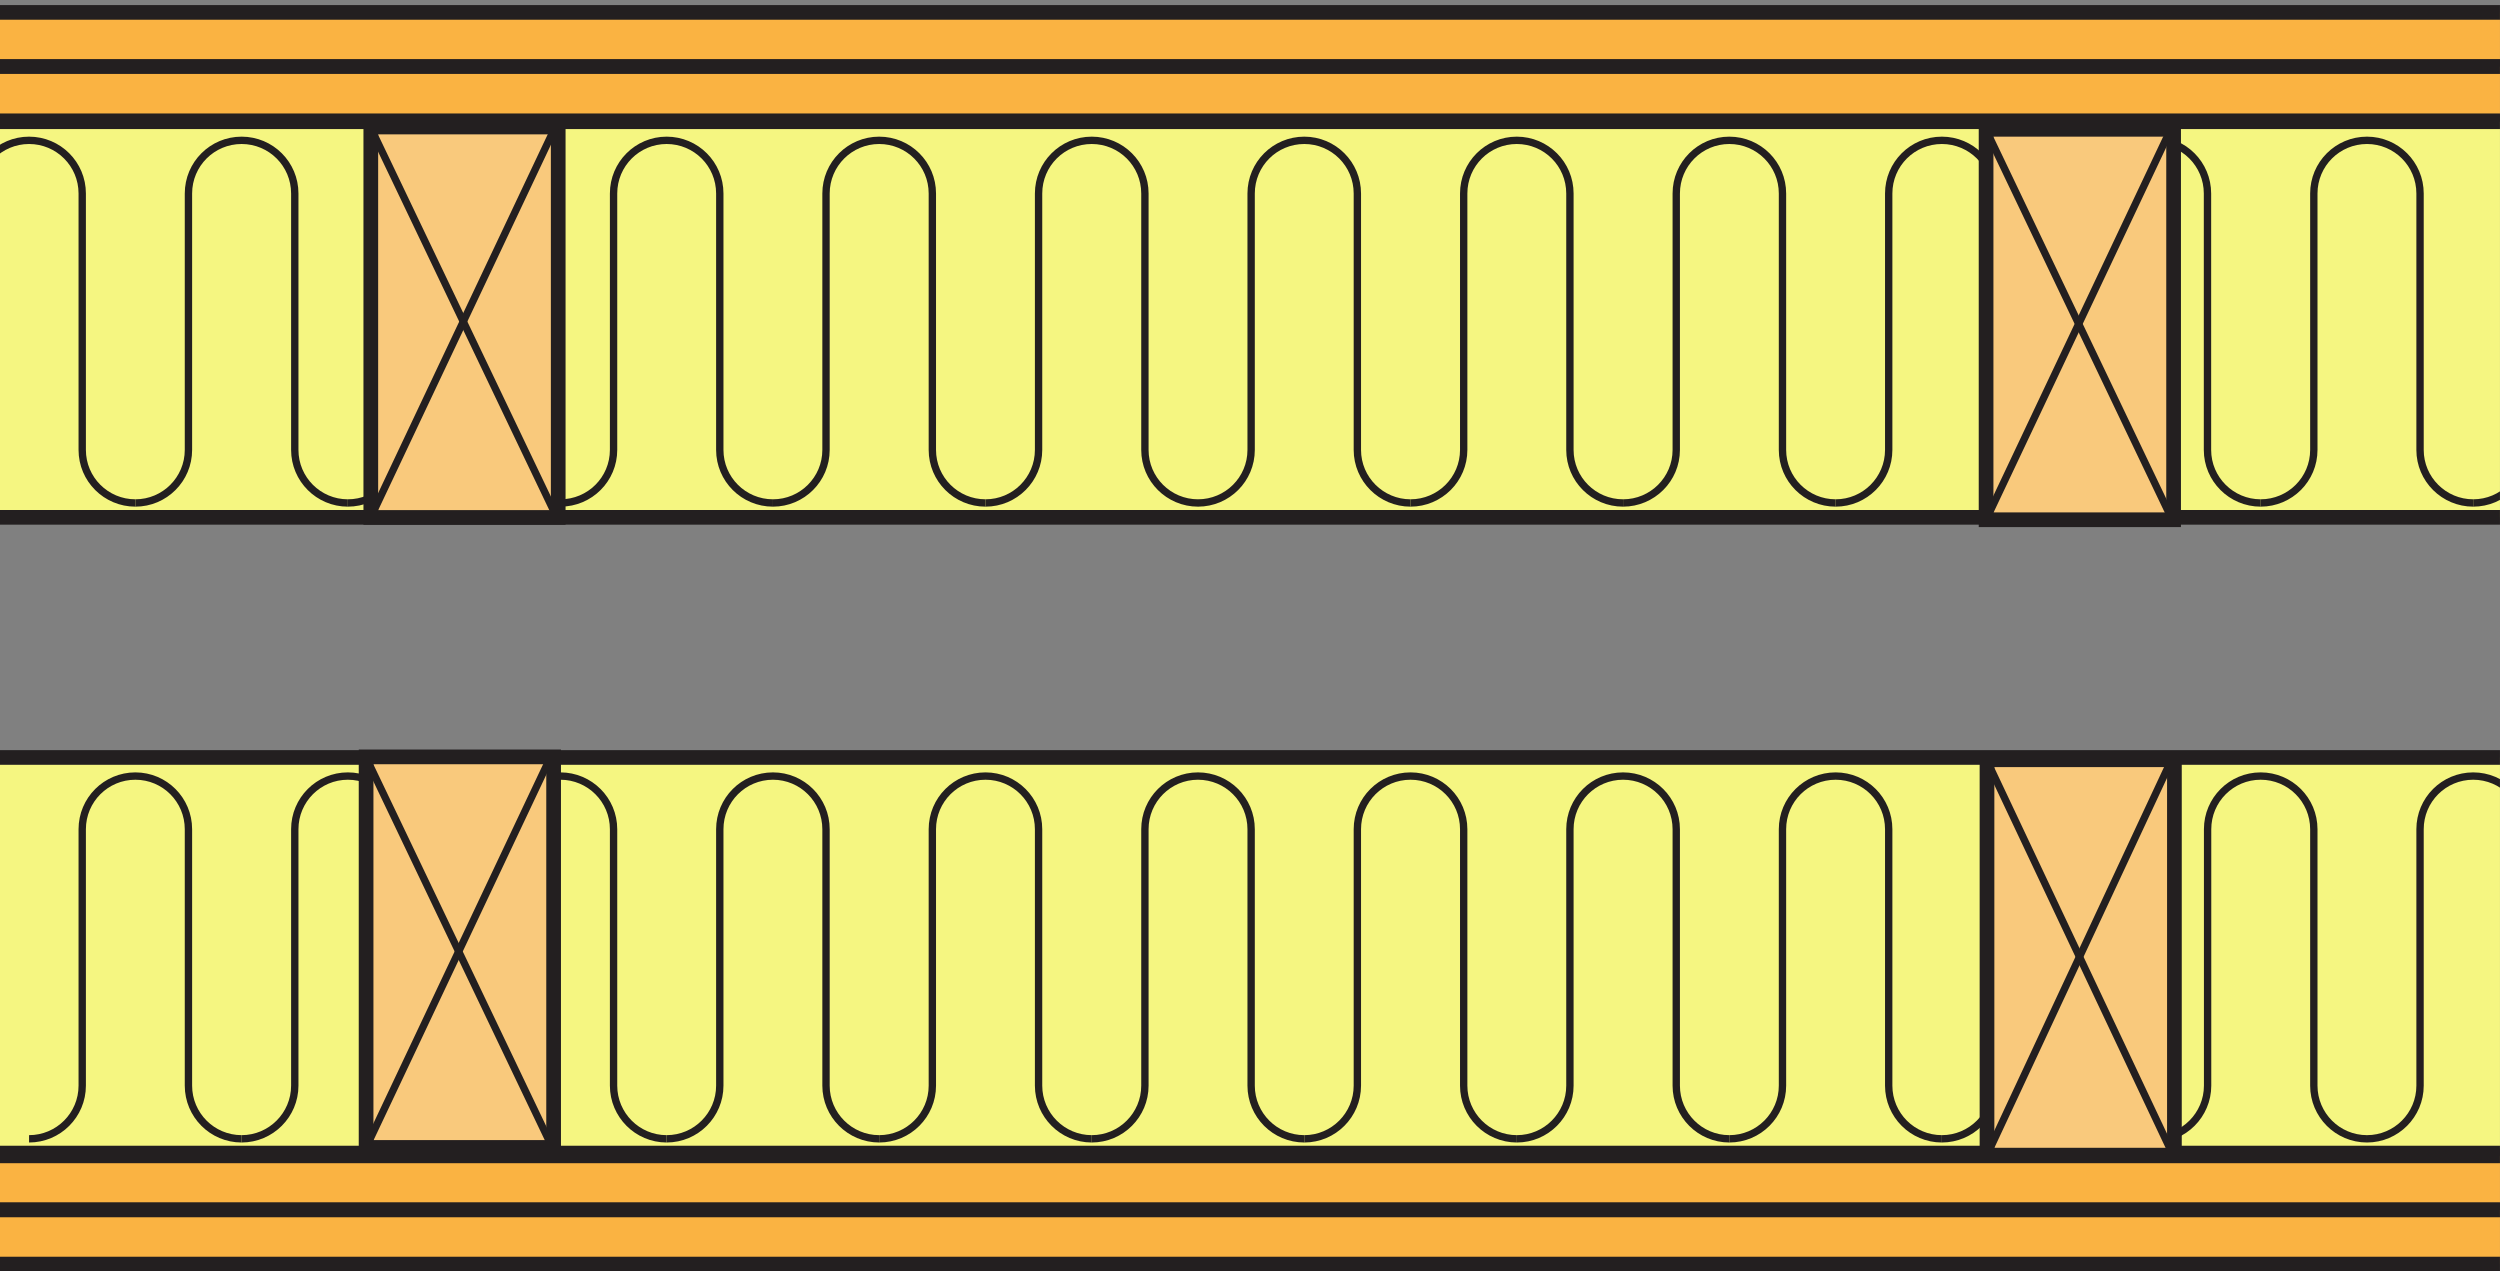
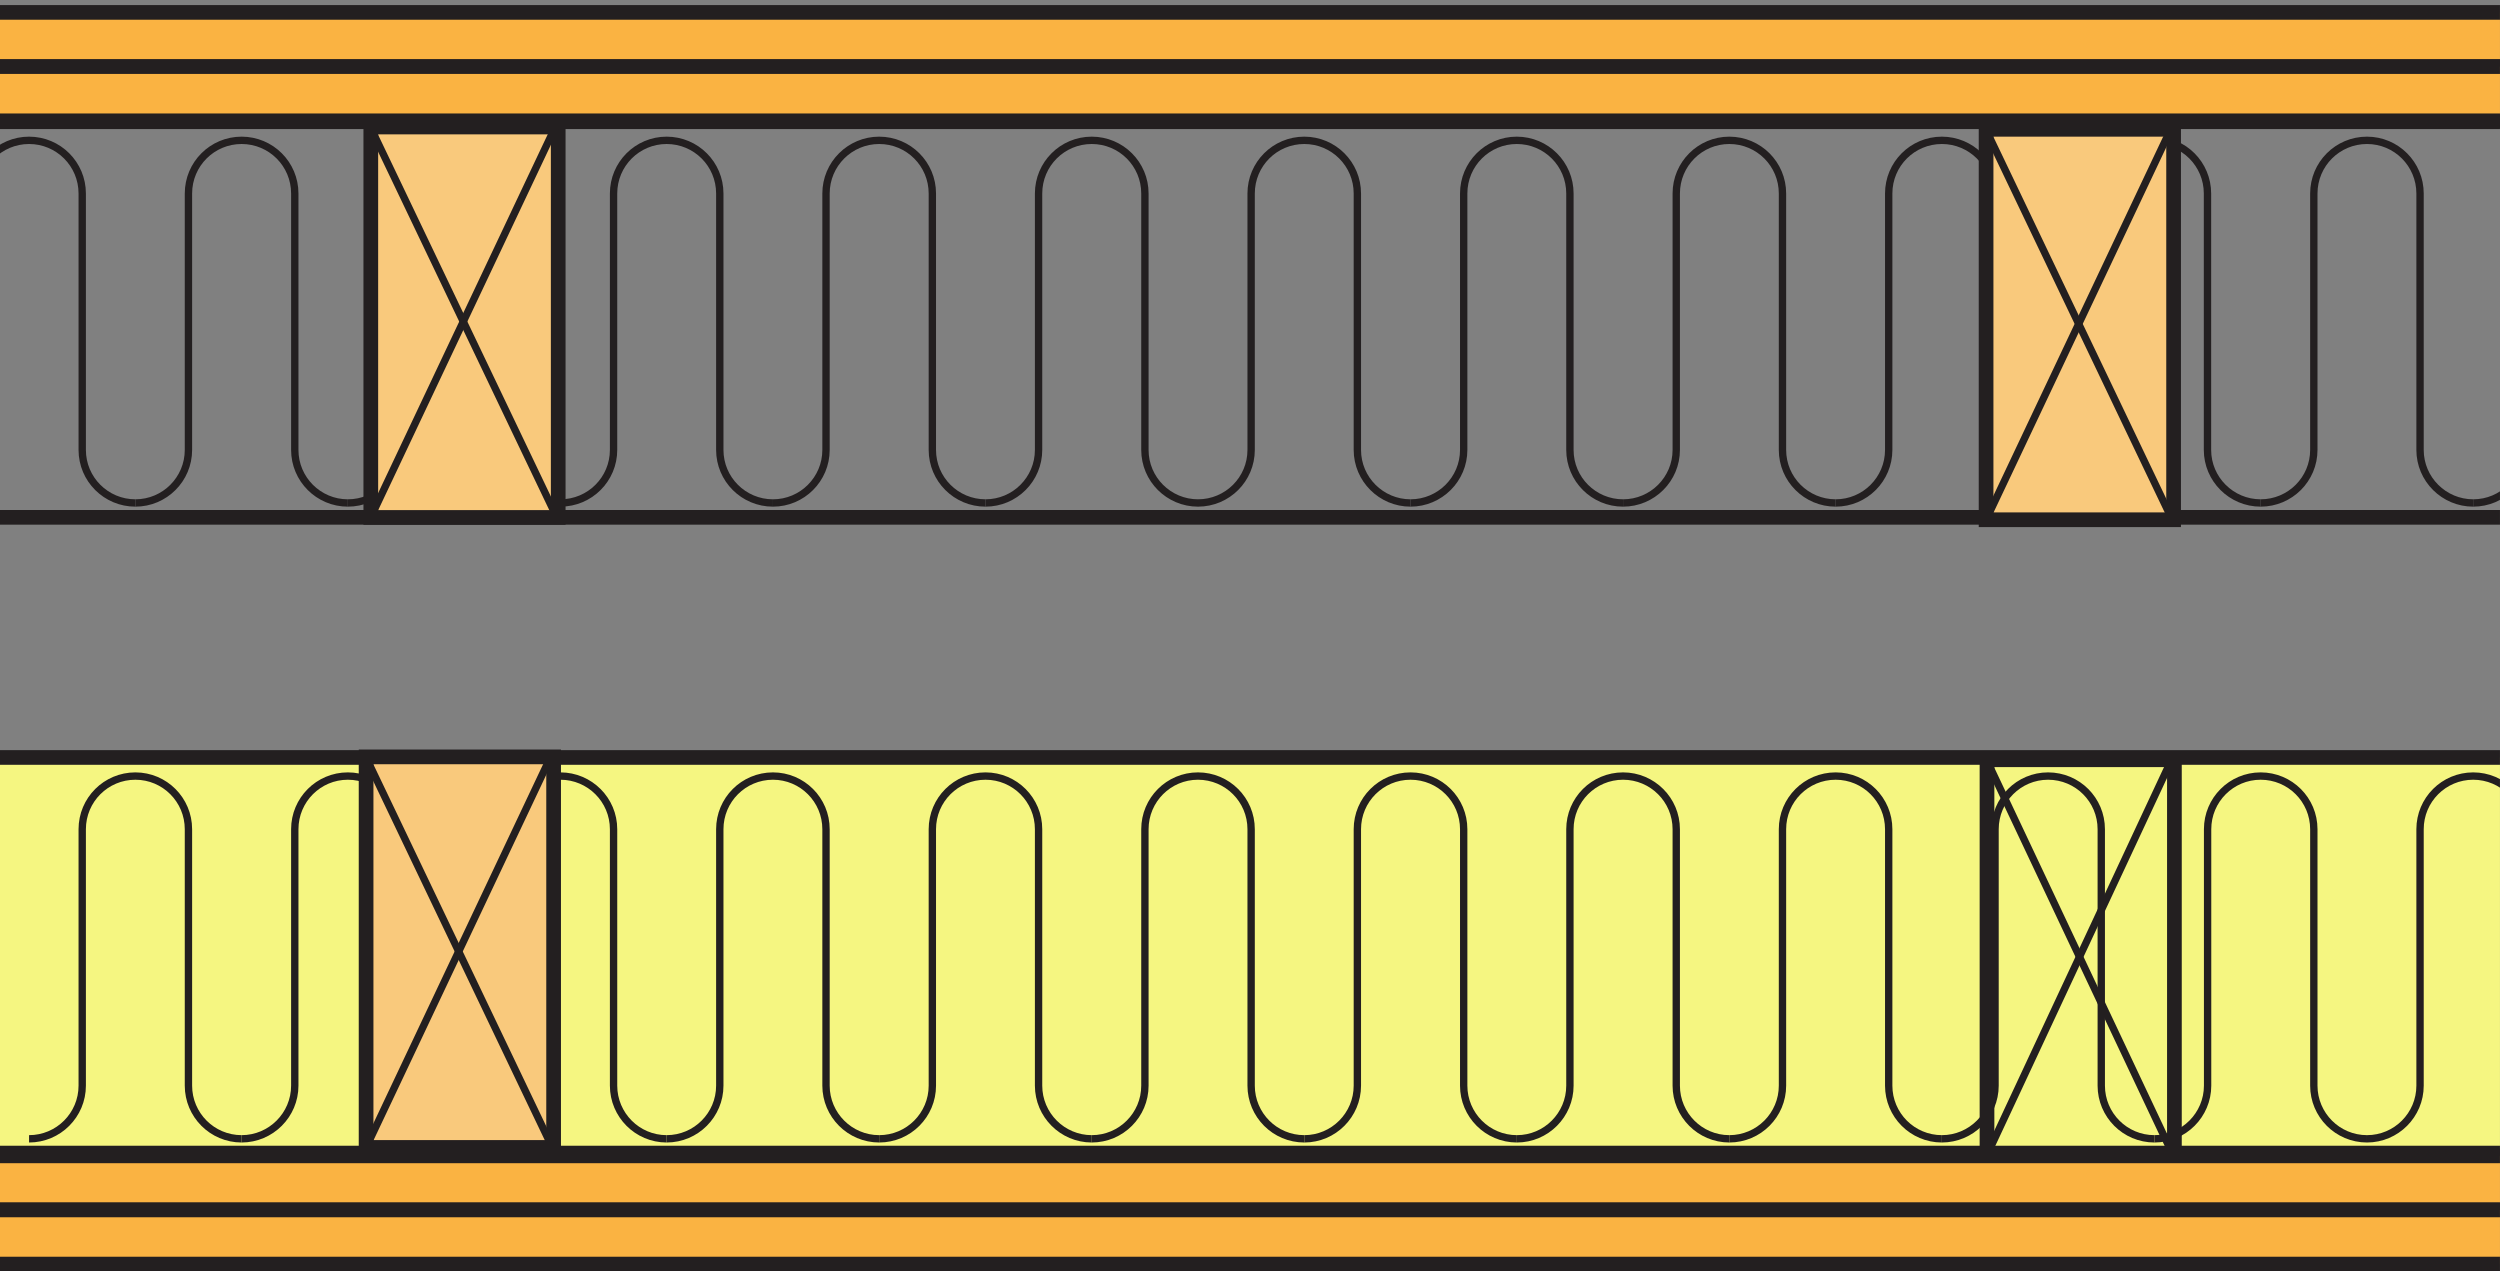
<svg xmlns="http://www.w3.org/2000/svg" width="85.04pt" height="43.25pt" viewBox="0 0 85.04 43.25" version="1.1">
  <rect x="0" y="0" width="85.04" height="43.25" fill="#808080" stroke="none" />
  <defs>
    <clipPath id="clip1">
      <path d="M 0 25 L 85.039 25 L 85.039 40 L 0 40 Z M 0 25 " />
    </clipPath>
    <clipPath id="clip2">
      <path d="M 80 26 L 85.039 26 L 85.039 39 L 80 39 Z M 80 26 " />
    </clipPath>
    <clipPath id="clip3">
      <path d="M 0 39 L 85.039 39 L 85.039 42 L 0 42 Z M 0 39 " />
    </clipPath>
    <clipPath id="clip4">
      <path d="M 0 41 L 85.039 41 L 85.039 43 L 0 43 Z M 0 41 " />
    </clipPath>
    <clipPath id="clip5">
      <path d="M 0 40 L 85.039 40 L 85.039 43.25 L 0 43.25 Z M 0 40 " />
    </clipPath>
    <clipPath id="clip6">
      <path d="M 0 0 L 85.039 0 L 85.039 3 L 0 3 Z M 0 0 " />
    </clipPath>
    <clipPath id="clip7">
      <path d="M 0 2 L 85.039 2 L 85.039 5 L 0 5 Z M 0 2 " />
    </clipPath>
    <clipPath id="clip8">
-       <path d="M 0 4 L 85.039 4 L 85.039 18 L 0 18 Z M 0 4 " />
-     </clipPath>
+       </clipPath>
    <clipPath id="clip9">
      <path d="M 0 3 L 85.039 3 L 85.039 18 L 0 18 Z M 0 3 " />
    </clipPath>
    <clipPath id="clip10">
      <path d="M 84 4 L 85.039 4 L 85.039 18 L 84 18 Z M 84 4 " />
    </clipPath>
  </defs>
  <g id="surface1">
    <g clip-path="url(#clip1)" clip-rule="nonzero">
      <path style=" stroke:none;fill-rule:nonzero;fill:rgb(95.952%,96.194%,50.507%);fill-opacity:1;" d="M 105.246 25.766 L 105.246 39.223 L -30.328 39.223 L -30.328 25.766 L 105.246 25.766 " />
      <path style="fill:none;stroke-width:5;stroke-linecap:butt;stroke-linejoin:miter;stroke:rgb(13.73%,12.16%,12.549%);stroke-opacity:1;stroke-miterlimit:10;" d="M 1052.461 174.844 L 1052.461 40.273 L -303.281 40.273 L -303.281 174.844 Z M 1052.461 174.844 " transform="matrix(0.1,0,0,-0.1,0,43.25)" />
    </g>
    <path style="fill:none;stroke-width:2.5;stroke-linecap:butt;stroke-linejoin:round;stroke:rgb(13.73%,12.16%,12.549%);stroke-opacity:1;stroke-miterlimit:4;" d="M 82.188 45.117 C 72.188 45.117 64.102 53.242 64.102 63.203 L 64.102 150.43 C 64.102 160.43 56.016 168.516 46.055 168.516 C 36.055 168.516 27.969 160.43 27.969 150.43 L 27.969 63.203 C 27.969 53.242 19.883 45.117 9.883 45.117 " transform="matrix(0.1,0,0,-0.1,0,43.25)" />
    <path style="fill:none;stroke-width:2.5;stroke-linecap:butt;stroke-linejoin:round;stroke:rgb(13.73%,12.16%,12.549%);stroke-opacity:1;stroke-miterlimit:4;" d="M 154.492 45.117 C 144.492 45.117 136.406 53.242 136.406 63.203 L 136.406 150.43 C 136.406 160.43 128.32 168.516 118.32 168.516 C 108.359 168.516 100.273 160.43 100.273 150.43 L 100.273 63.203 C 100.273 53.242 92.148 45.117 82.188 45.117 " transform="matrix(0.1,0,0,-0.1,0,43.25)" />
    <path style="fill:none;stroke-width:2.5;stroke-linecap:butt;stroke-linejoin:round;stroke:rgb(13.73%,12.16%,12.549%);stroke-opacity:1;stroke-miterlimit:4;" d="M 226.758 45.117 C 216.797 45.117 208.711 53.242 208.711 63.203 L 208.711 150.43 C 208.711 160.43 200.586 168.516 190.625 168.516 C 180.664 168.516 172.578 160.43 172.578 150.43 L 172.578 63.203 C 172.578 53.242 164.453 45.117 154.492 45.117 " transform="matrix(0.1,0,0,-0.1,0,43.25)" />
    <path style="fill:none;stroke-width:2.5;stroke-linecap:butt;stroke-linejoin:round;stroke:rgb(13.73%,12.16%,12.549%);stroke-opacity:1;stroke-miterlimit:4;" d="M 299.062 45.117 C 289.102 45.117 280.977 53.242 280.977 63.203 L 280.977 150.43 C 280.977 160.43 272.891 168.516 262.93 168.516 C 252.93 168.516 244.844 160.43 244.844 150.43 L 244.844 63.203 C 244.844 53.242 236.758 45.117 226.758 45.117 " transform="matrix(0.1,0,0,-0.1,0,43.25)" />
    <path style="fill:none;stroke-width:2.5;stroke-linecap:butt;stroke-linejoin:round;stroke:rgb(13.73%,12.16%,12.549%);stroke-opacity:1;stroke-miterlimit:4;" d="M 371.367 45.117 C 361.406 45.117 353.281 53.242 353.281 63.203 L 353.281 150.43 C 353.281 160.43 345.195 168.516 335.234 168.516 C 325.234 168.516 317.148 160.43 317.148 150.43 L 317.148 63.203 C 317.148 53.242 309.062 45.117 299.062 45.117 " transform="matrix(0.1,0,0,-0.1,0,43.25)" />
    <path style="fill:none;stroke-width:2.5;stroke-linecap:butt;stroke-linejoin:round;stroke:rgb(13.73%,12.16%,12.549%);stroke-opacity:1;stroke-miterlimit:4;" d="M 443.672 45.117 C 433.672 45.117 425.586 53.242 425.586 63.203 L 425.586 150.43 C 425.586 160.43 417.5 168.516 407.5 168.516 C 397.539 168.516 389.453 160.43 389.453 150.43 L 389.453 63.203 C 389.453 53.242 381.367 45.117 371.367 45.117 " transform="matrix(0.1,0,0,-0.1,0,43.25)" />
    <path style="fill:none;stroke-width:2.5;stroke-linecap:butt;stroke-linejoin:round;stroke:rgb(13.73%,12.16%,12.549%);stroke-opacity:1;stroke-miterlimit:4;" d="M 515.977 45.117 C 505.977 45.117 497.891 53.242 497.891 63.203 L 497.891 150.43 C 497.891 160.43 489.805 168.516 479.805 168.516 C 469.805 168.516 461.719 160.43 461.719 150.43 L 461.719 63.203 C 461.719 53.242 453.633 45.117 443.672 45.117 " transform="matrix(0.1,0,0,-0.1,0,43.25)" />
    <path style="fill:none;stroke-width:2.5;stroke-linecap:butt;stroke-linejoin:round;stroke:rgb(13.73%,12.16%,12.549%);stroke-opacity:1;stroke-miterlimit:4;" d="M 588.242 45.117 C 578.281 45.117 570.195 53.242 570.195 63.203 L 570.195 150.43 C 570.195 160.43 562.07 168.516 552.109 168.516 C 542.109 168.516 534.023 160.43 534.023 150.43 L 534.023 63.203 C 534.023 53.242 525.938 45.117 515.977 45.117 " transform="matrix(0.1,0,0,-0.1,0,43.25)" />
    <path style="fill:none;stroke-width:2.5;stroke-linecap:butt;stroke-linejoin:round;stroke:rgb(13.73%,12.16%,12.549%);stroke-opacity:1;stroke-miterlimit:4;" d="M 660.547 45.117 C 650.547 45.117 642.461 53.242 642.461 63.203 L 642.461 150.43 C 642.461 160.43 634.375 168.516 624.414 168.516 C 614.414 168.516 606.328 160.43 606.328 150.43 L 606.328 63.203 C 606.328 53.242 598.242 45.117 588.242 45.117 " transform="matrix(0.1,0,0,-0.1,0,43.25)" />
    <path style="fill:none;stroke-width:2.5;stroke-linecap:butt;stroke-linejoin:round;stroke:rgb(13.73%,12.16%,12.549%);stroke-opacity:1;stroke-miterlimit:4;" d="M 732.852 45.117 C 722.852 45.117 714.766 53.242 714.766 63.203 L 714.766 150.43 C 714.766 160.43 706.68 168.516 696.68 168.516 C 686.719 168.516 678.633 160.43 678.633 150.43 L 678.633 63.203 C 678.633 53.242 670.508 45.117 660.547 45.117 " transform="matrix(0.1,0,0,-0.1,0,43.25)" />
    <path style="fill:none;stroke-width:2.5;stroke-linecap:butt;stroke-linejoin:round;stroke:rgb(13.73%,12.16%,12.549%);stroke-opacity:1;stroke-miterlimit:4;" d="M 805.156 45.117 C 795.156 45.117 787.07 53.242 787.07 63.203 L 787.07 150.43 C 787.07 160.43 778.984 168.516 768.984 168.516 C 759.023 168.516 750.938 160.43 750.938 150.43 L 750.938 63.203 C 750.938 53.242 742.812 45.117 732.852 45.117 " transform="matrix(0.1,0,0,-0.1,0,43.25)" />
    <g clip-path="url(#clip2)" clip-rule="nonzero">
      <path style="fill:none;stroke-width:2.5;stroke-linecap:butt;stroke-linejoin:round;stroke:rgb(13.73%,12.16%,12.549%);stroke-opacity:1;stroke-miterlimit:4;" d="M 877.422 45.117 C 867.461 45.117 859.375 53.242 859.375 63.203 L 859.375 150.43 C 859.375 160.43 851.25 168.516 841.289 168.516 C 831.289 168.516 823.203 160.43 823.203 150.43 L 823.203 63.203 C 823.203 53.242 815.117 45.117 805.156 45.117 " transform="matrix(0.1,0,0,-0.1,0,43.25)" />
    </g>
    <g clip-path="url(#clip3)" clip-rule="nonzero">
      <path style=" stroke:none;fill-rule:nonzero;fill:rgb(97.865%,69.986%,26.082%);fill-opacity:1;" d="M 92.805 39.316 L 92.805 41.156 L -42.766 41.156 L -42.766 39.316 L 92.805 39.316 " />
      <path style="fill:none;stroke-width:5;stroke-linecap:butt;stroke-linejoin:miter;stroke:rgb(13.73%,12.16%,12.549%);stroke-opacity:1;stroke-miterlimit:10;" d="M 928.047 39.336 L 928.047 20.938 L -427.656 20.938 L -427.656 39.336 Z M 928.047 39.336 " transform="matrix(0.1,0,0,-0.1,0,43.25)" />
    </g>
    <g clip-path="url(#clip4)" clip-rule="nonzero">
      <path style=" stroke:none;fill-rule:nonzero;fill:rgb(97.865%,69.986%,26.082%);fill-opacity:1;" d="M 92.805 41.156 L 92.805 43 L -42.766 43 L -42.766 41.156 L 92.805 41.156 " />
    </g>
    <g clip-path="url(#clip5)" clip-rule="nonzero">
      <path style="fill:none;stroke-width:5;stroke-linecap:butt;stroke-linejoin:miter;stroke:rgb(13.73%,12.16%,12.549%);stroke-opacity:1;stroke-miterlimit:10;" d="M 928.047 20.938 L 928.047 2.5 L -427.656 2.5 L -427.656 20.938 Z M 928.047 20.938 " transform="matrix(0.1,0,0,-0.1,0,43.25)" />
    </g>
-     <path style=" stroke:none;fill-rule:nonzero;fill:rgb(97.385%,78.65%,48.463%);fill-opacity:1;" d="M 73.965 25.844 L 73.965 39.293 L 67.59 39.293 L 67.59 25.844 L 73.965 25.844 " />
    <path style="fill:none;stroke-width:5;stroke-linecap:butt;stroke-linejoin:miter;stroke:rgb(13.73%,12.16%,12.549%);stroke-opacity:1;stroke-miterlimit:4;" d="M 739.648 174.062 L 739.648 39.57 L 675.898 39.57 L 675.898 174.062 Z M 739.648 174.062 " transform="matrix(0.1,0,0,-0.1,0,43.25)" />
    <path style="fill-rule:nonzero;fill:rgb(97.385%,78.65%,48.463%);fill-opacity:1;stroke-width:2.5;stroke-linecap:butt;stroke-linejoin:miter;stroke:rgb(13.73%,12.16%,12.549%);stroke-opacity:1;stroke-miterlimit:4;" d="M 677.148 42.305 L 738.711 174.18 " transform="matrix(0.1,0,0,-0.1,0,43.25)" />
    <path style="fill-rule:nonzero;fill:rgb(97.385%,78.65%,48.463%);fill-opacity:1;stroke-width:2.5;stroke-linecap:butt;stroke-linejoin:miter;stroke:rgb(13.73%,12.16%,12.549%);stroke-opacity:1;stroke-miterlimit:4;" d="M 738.398 41.25 L 676.523 172.383 " transform="matrix(0.1,0,0,-0.1,0,43.25)" />
    <g clip-path="url(#clip6)" clip-rule="nonzero">
      <path style=" stroke:none;fill-rule:nonzero;fill:rgb(97.865%,69.986%,26.082%);fill-opacity:1;" d="M 92.805 0.422 L 92.805 2.266 L -42.766 2.266 L -42.766 0.422 L 92.805 0.422 " />
      <path style="fill:none;stroke-width:5;stroke-linecap:butt;stroke-linejoin:miter;stroke:rgb(13.73%,12.16%,12.549%);stroke-opacity:1;stroke-miterlimit:10;" d="M 928.047 428.281 L 928.047 409.844 L -427.656 409.844 L -427.656 428.281 Z M 928.047 428.281 " transform="matrix(0.1,0,0,-0.1,0,43.25)" />
    </g>
    <g clip-path="url(#clip7)" clip-rule="nonzero">
      <path style=" stroke:none;fill-rule:nonzero;fill:rgb(97.865%,69.986%,26.082%);fill-opacity:1;" d="M 92.805 2.266 L 92.805 4.109 L -42.766 4.109 L -42.766 2.266 L 92.805 2.266 " />
      <path style="fill:none;stroke-width:5;stroke-linecap:butt;stroke-linejoin:miter;stroke:rgb(13.73%,12.16%,12.549%);stroke-opacity:1;stroke-miterlimit:10;" d="M 928.047 409.844 L 928.047 391.406 L -427.656 391.406 L -427.656 409.844 Z M 928.047 409.844 " transform="matrix(0.1,0,0,-0.1,0,43.25)" />
    </g>
    <g clip-path="url(#clip8)" clip-rule="nonzero">
      <path style=" stroke:none;fill-rule:nonzero;fill:rgb(95.952%,96.194%,50.507%);fill-opacity:1;" d="M 101.953 4.141 L 101.953 17.598 L -33.621 17.598 L -33.621 4.141 L 101.953 4.141 " />
    </g>
    <g clip-path="url(#clip9)" clip-rule="nonzero">
      <path style="fill:none;stroke-width:5;stroke-linecap:butt;stroke-linejoin:miter;stroke:rgb(13.73%,12.16%,12.549%);stroke-opacity:1;stroke-miterlimit:10;" d="M 1019.531 391.094 L 1019.531 256.523 L -336.211 256.523 L -336.211 391.094 Z M 1019.531 391.094 " transform="matrix(0.1,0,0,-0.1,0,43.25)" />
    </g>
    <path style="fill:none;stroke-width:2.5;stroke-linecap:butt;stroke-linejoin:round;stroke:rgb(13.73%,12.16%,12.549%);stroke-opacity:1;stroke-miterlimit:4;" d="M 46.055 261.406 C 36.055 261.406 27.969 269.492 27.969 279.453 L 27.969 366.68 C 27.969 376.68 19.883 384.766 9.883 384.766 C -0.078 384.766 -8.164 376.68 -8.164 366.68 L -8.164 279.453 C -8.164 269.492 -16.289 261.406 -26.25 261.406 " transform="matrix(0.1,0,0,-0.1,0,43.25)" />
    <path style="fill:none;stroke-width:2.5;stroke-linecap:butt;stroke-linejoin:round;stroke:rgb(13.73%,12.16%,12.549%);stroke-opacity:1;stroke-miterlimit:4;" d="M 118.32 261.406 C 108.359 261.406 100.273 269.492 100.273 279.453 L 100.273 366.68 C 100.273 376.68 92.188 384.766 82.188 384.766 C 72.188 384.766 64.102 376.68 64.102 366.68 L 64.102 279.453 C 64.102 269.492 56.016 261.406 46.055 261.406 " transform="matrix(0.1,0,0,-0.1,0,43.25)" />
    <path style="fill:none;stroke-width:2.5;stroke-linecap:butt;stroke-linejoin:round;stroke:rgb(13.73%,12.16%,12.549%);stroke-opacity:1;stroke-miterlimit:4;" d="M 190.625 261.406 C 180.664 261.406 172.539 269.492 172.539 279.453 L 172.539 366.68 C 172.539 376.68 164.453 384.766 154.492 384.766 C 144.492 384.766 136.406 376.68 136.406 366.68 L 136.406 279.453 C 136.406 269.492 128.32 261.406 118.32 261.406 " transform="matrix(0.1,0,0,-0.1,0,43.25)" />
    <path style="fill:none;stroke-width:2.5;stroke-linecap:butt;stroke-linejoin:round;stroke:rgb(13.73%,12.16%,12.549%);stroke-opacity:1;stroke-miterlimit:4;" d="M 262.93 261.406 C 252.93 261.406 244.844 269.492 244.844 279.453 L 244.844 366.68 C 244.844 376.68 236.758 384.766 226.758 384.766 C 216.797 384.766 208.711 376.68 208.711 366.68 L 208.711 279.453 C 208.711 269.492 200.625 261.406 190.625 261.406 " transform="matrix(0.1,0,0,-0.1,0,43.25)" />
    <path style="fill:none;stroke-width:2.5;stroke-linecap:butt;stroke-linejoin:round;stroke:rgb(13.73%,12.16%,12.549%);stroke-opacity:1;stroke-miterlimit:4;" d="M 335.234 261.406 C 325.234 261.406 317.148 269.492 317.148 279.453 L 317.148 366.68 C 317.148 376.68 309.062 384.766 299.062 384.766 C 289.102 384.766 280.977 376.68 280.977 366.68 L 280.977 279.453 C 280.977 269.492 272.891 261.406 262.93 261.406 " transform="matrix(0.1,0,0,-0.1,0,43.25)" />
    <path style="fill:none;stroke-width:2.5;stroke-linecap:butt;stroke-linejoin:round;stroke:rgb(13.73%,12.16%,12.549%);stroke-opacity:1;stroke-miterlimit:4;" d="M 407.539 261.406 C 397.539 261.406 389.453 269.492 389.453 279.453 L 389.453 366.68 C 389.453 376.68 381.367 384.766 371.367 384.766 C 361.367 384.766 353.281 376.68 353.281 366.68 L 353.281 279.453 C 353.281 269.492 345.195 261.406 335.234 261.406 " transform="matrix(0.1,0,0,-0.1,0,43.25)" />
    <path style="fill:none;stroke-width:2.5;stroke-linecap:butt;stroke-linejoin:round;stroke:rgb(13.73%,12.16%,12.549%);stroke-opacity:1;stroke-miterlimit:4;" d="M 479.805 261.406 C 469.844 261.406 461.719 269.492 461.719 279.453 L 461.719 366.68 C 461.719 376.68 453.633 384.766 443.672 384.766 C 433.672 384.766 425.586 376.68 425.586 366.68 L 425.586 279.453 C 425.586 269.492 417.5 261.406 407.5 261.406 " transform="matrix(0.1,0,0,-0.1,0,43.25)" />
    <path style="fill:none;stroke-width:2.5;stroke-linecap:butt;stroke-linejoin:round;stroke:rgb(13.73%,12.16%,12.549%);stroke-opacity:1;stroke-miterlimit:4;" d="M 552.109 261.406 C 542.109 261.406 534.023 269.492 534.023 279.453 L 534.023 366.68 C 534.023 376.68 525.938 384.766 515.938 384.766 C 505.977 384.766 497.891 376.68 497.891 366.68 L 497.891 279.453 C 497.891 269.492 489.766 261.406 479.805 261.406 " transform="matrix(0.1,0,0,-0.1,0,43.25)" />
    <path style="fill:none;stroke-width:2.5;stroke-linecap:butt;stroke-linejoin:round;stroke:rgb(13.73%,12.16%,12.549%);stroke-opacity:1;stroke-miterlimit:4;" d="M 624.414 261.406 C 614.414 261.406 606.328 269.492 606.328 279.453 L 606.328 366.68 C 606.328 376.68 598.242 384.766 588.242 384.766 C 578.281 384.766 570.195 376.68 570.195 366.68 L 570.195 279.453 C 570.195 269.492 562.07 261.406 552.109 261.406 " transform="matrix(0.1,0,0,-0.1,0,43.25)" />
    <path style="fill:none;stroke-width:2.5;stroke-linecap:butt;stroke-linejoin:round;stroke:rgb(13.73%,12.16%,12.549%);stroke-opacity:1;stroke-miterlimit:4;" d="M 696.68 261.406 C 686.719 261.406 678.633 269.492 678.633 279.453 L 678.633 366.68 C 678.633 376.68 670.508 384.766 660.547 384.766 C 650.547 384.766 642.461 376.68 642.461 366.68 L 642.461 279.453 C 642.461 269.492 634.375 261.406 624.414 261.406 " transform="matrix(0.1,0,0,-0.1,0,43.25)" />
    <path style="fill:none;stroke-width:2.5;stroke-linecap:butt;stroke-linejoin:round;stroke:rgb(13.73%,12.16%,12.549%);stroke-opacity:1;stroke-miterlimit:4;" d="M 768.984 261.406 C 759.023 261.406 750.898 269.492 750.898 279.453 L 750.898 366.68 C 750.898 376.68 742.812 384.766 732.852 384.766 C 722.852 384.766 714.766 376.68 714.766 366.68 L 714.766 279.453 C 714.766 269.492 706.68 261.406 696.68 261.406 " transform="matrix(0.1,0,0,-0.1,0,43.25)" />
    <path style="fill:none;stroke-width:2.5;stroke-linecap:butt;stroke-linejoin:round;stroke:rgb(13.73%,12.16%,12.549%);stroke-opacity:1;stroke-miterlimit:4;" d="M 841.289 261.406 C 831.328 261.406 823.203 269.492 823.203 279.453 L 823.203 366.68 C 823.203 376.68 815.117 384.766 805.156 384.766 C 795.156 384.766 787.07 376.68 787.07 366.68 L 787.07 279.453 C 787.07 269.492 778.984 261.406 768.984 261.406 " transform="matrix(0.1,0,0,-0.1,0,43.25)" />
    <g clip-path="url(#clip10)" clip-rule="nonzero">
      <path style="fill:none;stroke-width:2.5;stroke-linecap:butt;stroke-linejoin:round;stroke:rgb(13.73%,12.16%,12.549%);stroke-opacity:1;stroke-miterlimit:4;" d="M 913.594 261.406 C 903.594 261.406 895.508 269.492 895.508 279.453 L 895.508 366.68 C 895.508 376.68 887.422 384.766 877.422 384.766 C 867.461 384.766 859.336 376.68 859.336 366.68 L 859.336 279.453 C 859.336 269.492 851.25 261.406 841.289 261.406 " transform="matrix(0.1,0,0,-0.1,0,43.25)" />
    </g>
    <path style=" stroke:none;fill-rule:nonzero;fill:rgb(97.385%,78.65%,48.463%);fill-opacity:1;" d="M 18.832 25.746 L 18.832 39.031 L 12.453 39.031 L 12.453 25.746 L 18.832 25.746 " />
    <path style="fill:none;stroke-width:5;stroke-linecap:butt;stroke-linejoin:miter;stroke:rgb(13.73%,12.16%,12.549%);stroke-opacity:1;stroke-miterlimit:4;" d="M 188.32 175.039 L 188.32 42.188 L 124.531 42.188 L 124.531 175.039 Z M 188.32 175.039 " transform="matrix(0.1,0,0,-0.1,0,43.25)" />
    <path style="fill-rule:nonzero;fill:rgb(97.385%,78.65%,48.463%);fill-opacity:1;stroke-width:2.5;stroke-linecap:butt;stroke-linejoin:miter;stroke:rgb(13.73%,12.16%,12.549%);stroke-opacity:1;stroke-miterlimit:4;" d="M 125.82 44.922 L 187.383 175.195 " transform="matrix(0.1,0,0,-0.1,0,43.25)" />
    <path style="fill-rule:nonzero;fill:rgb(97.385%,78.65%,48.463%);fill-opacity:1;stroke-width:2.5;stroke-linecap:butt;stroke-linejoin:miter;stroke:rgb(13.73%,12.16%,12.549%);stroke-opacity:1;stroke-miterlimit:4;" d="M 187.07 43.867 L 125.195 173.398 " transform="matrix(0.1,0,0,-0.1,0,43.25)" />
    <path style=" stroke:none;fill-rule:nonzero;fill:rgb(97.385%,78.65%,48.463%);fill-opacity:1;" d="M 18.988 4.32 L 18.988 17.602 L 12.613 17.602 L 12.613 4.32 L 18.988 4.32 " />
    <path style="fill:none;stroke-width:5;stroke-linecap:butt;stroke-linejoin:miter;stroke:rgb(13.73%,12.16%,12.549%);stroke-opacity:1;stroke-miterlimit:4;" d="M 189.883 389.297 L 189.883 256.484 L 126.133 256.484 L 126.133 389.297 Z M 189.883 389.297 " transform="matrix(0.1,0,0,-0.1,0,43.25)" />
    <path style="fill-rule:nonzero;fill:rgb(97.385%,78.65%,48.463%);fill-opacity:1;stroke-width:2.5;stroke-linecap:butt;stroke-linejoin:miter;stroke:rgb(13.73%,12.16%,12.549%);stroke-opacity:1;stroke-miterlimit:4;" d="M 127.383 259.219 L 188.945 389.453 " transform="matrix(0.1,0,0,-0.1,0,43.25)" />
    <path style="fill-rule:nonzero;fill:rgb(97.385%,78.65%,48.463%);fill-opacity:1;stroke-width:2.5;stroke-linecap:butt;stroke-linejoin:miter;stroke:rgb(13.73%,12.16%,12.549%);stroke-opacity:1;stroke-miterlimit:4;" d="M 188.633 258.125 L 126.758 387.656 " transform="matrix(0.1,0,0,-0.1,0,43.25)" />
    <path style=" stroke:none;fill-rule:nonzero;fill:rgb(97.385%,78.65%,48.463%);fill-opacity:1;" d="M 73.938 4.398 L 73.938 17.68 L 67.559 17.68 L 67.559 4.398 L 73.938 4.398 " />
    <path style="fill:none;stroke-width:5;stroke-linecap:butt;stroke-linejoin:miter;stroke:rgb(13.73%,12.16%,12.549%);stroke-opacity:1;stroke-miterlimit:4;" d="M 739.375 388.516 L 739.375 255.703 L 675.586 255.703 L 675.586 388.516 Z M 739.375 388.516 " transform="matrix(0.1,0,0,-0.1,0,43.25)" />
    <path style="fill-rule:nonzero;fill:rgb(97.385%,78.65%,48.463%);fill-opacity:1;stroke-width:2.5;stroke-linecap:butt;stroke-linejoin:miter;stroke:rgb(13.73%,12.16%,12.549%);stroke-opacity:1;stroke-miterlimit:4;" d="M 676.875 258.438 L 738.438 388.633 " transform="matrix(0.1,0,0,-0.1,0,43.25)" />
    <path style="fill-rule:nonzero;fill:rgb(97.385%,78.65%,48.463%);fill-opacity:1;stroke-width:2.5;stroke-linecap:butt;stroke-linejoin:miter;stroke:rgb(13.73%,12.16%,12.549%);stroke-opacity:1;stroke-miterlimit:4;" d="M 738.125 257.344 L 676.25 386.875 " transform="matrix(0.1,0,0,-0.1,0,43.25)" />
  </g>
</svg>